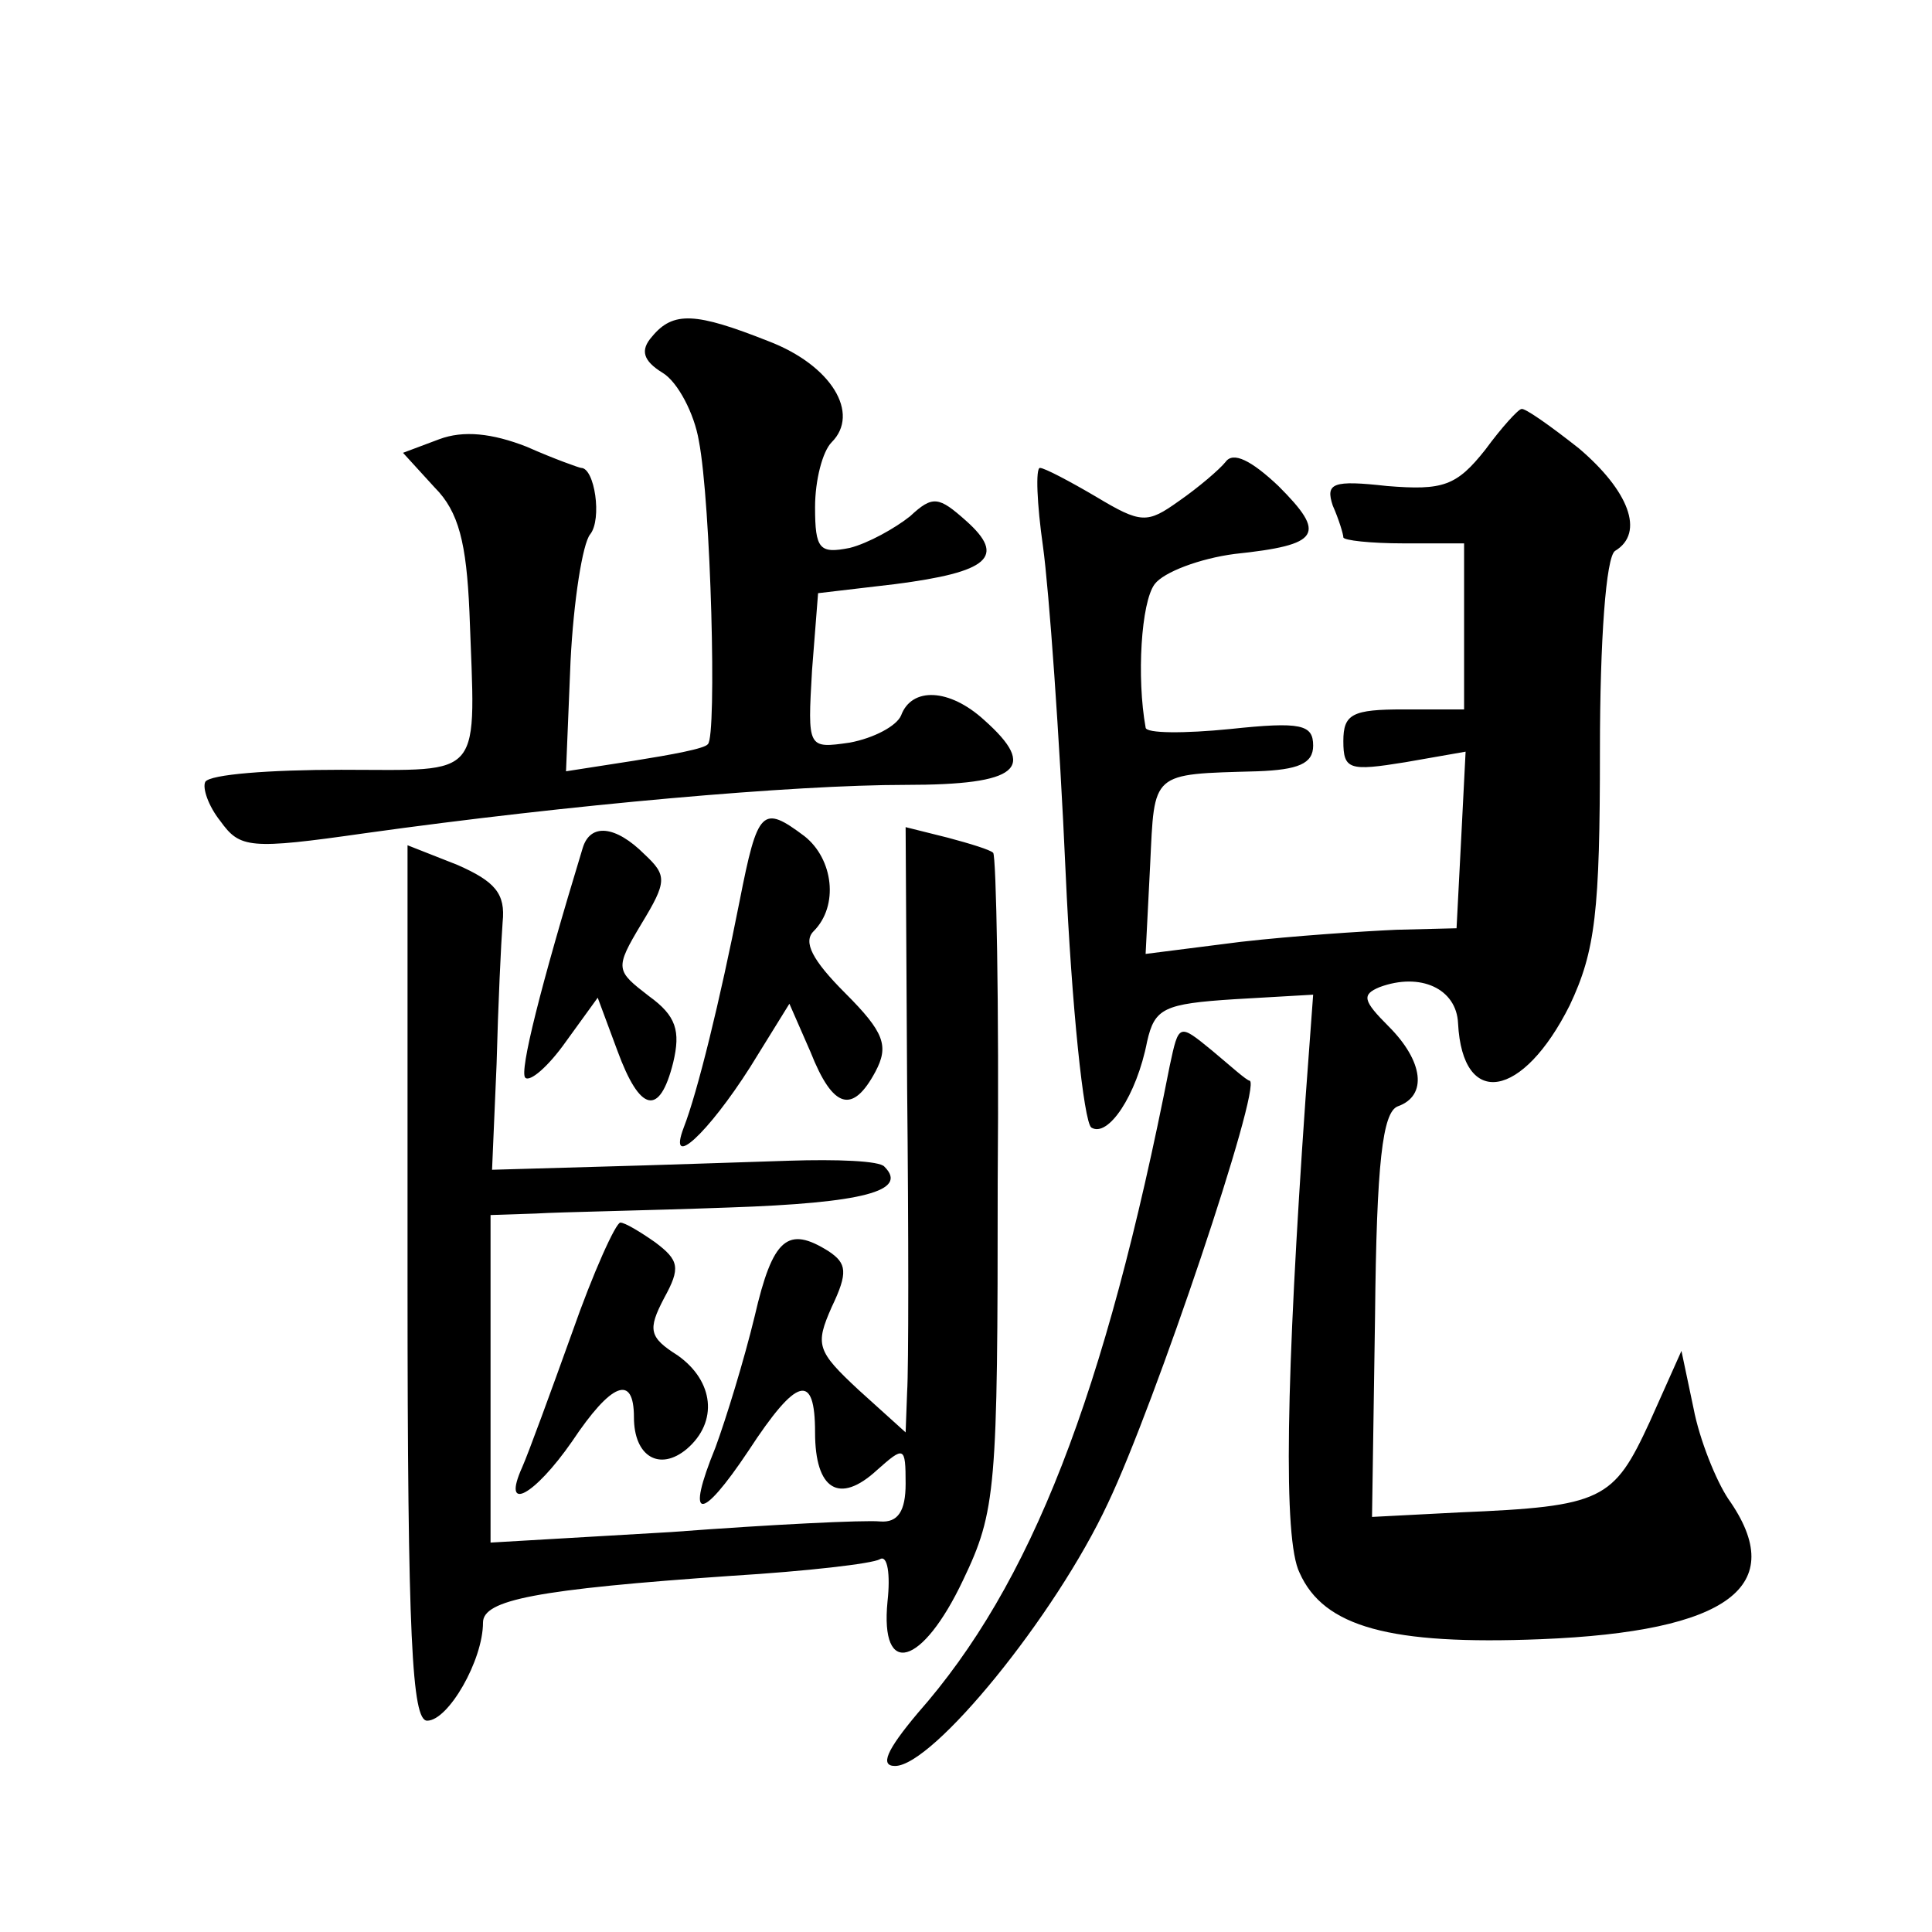
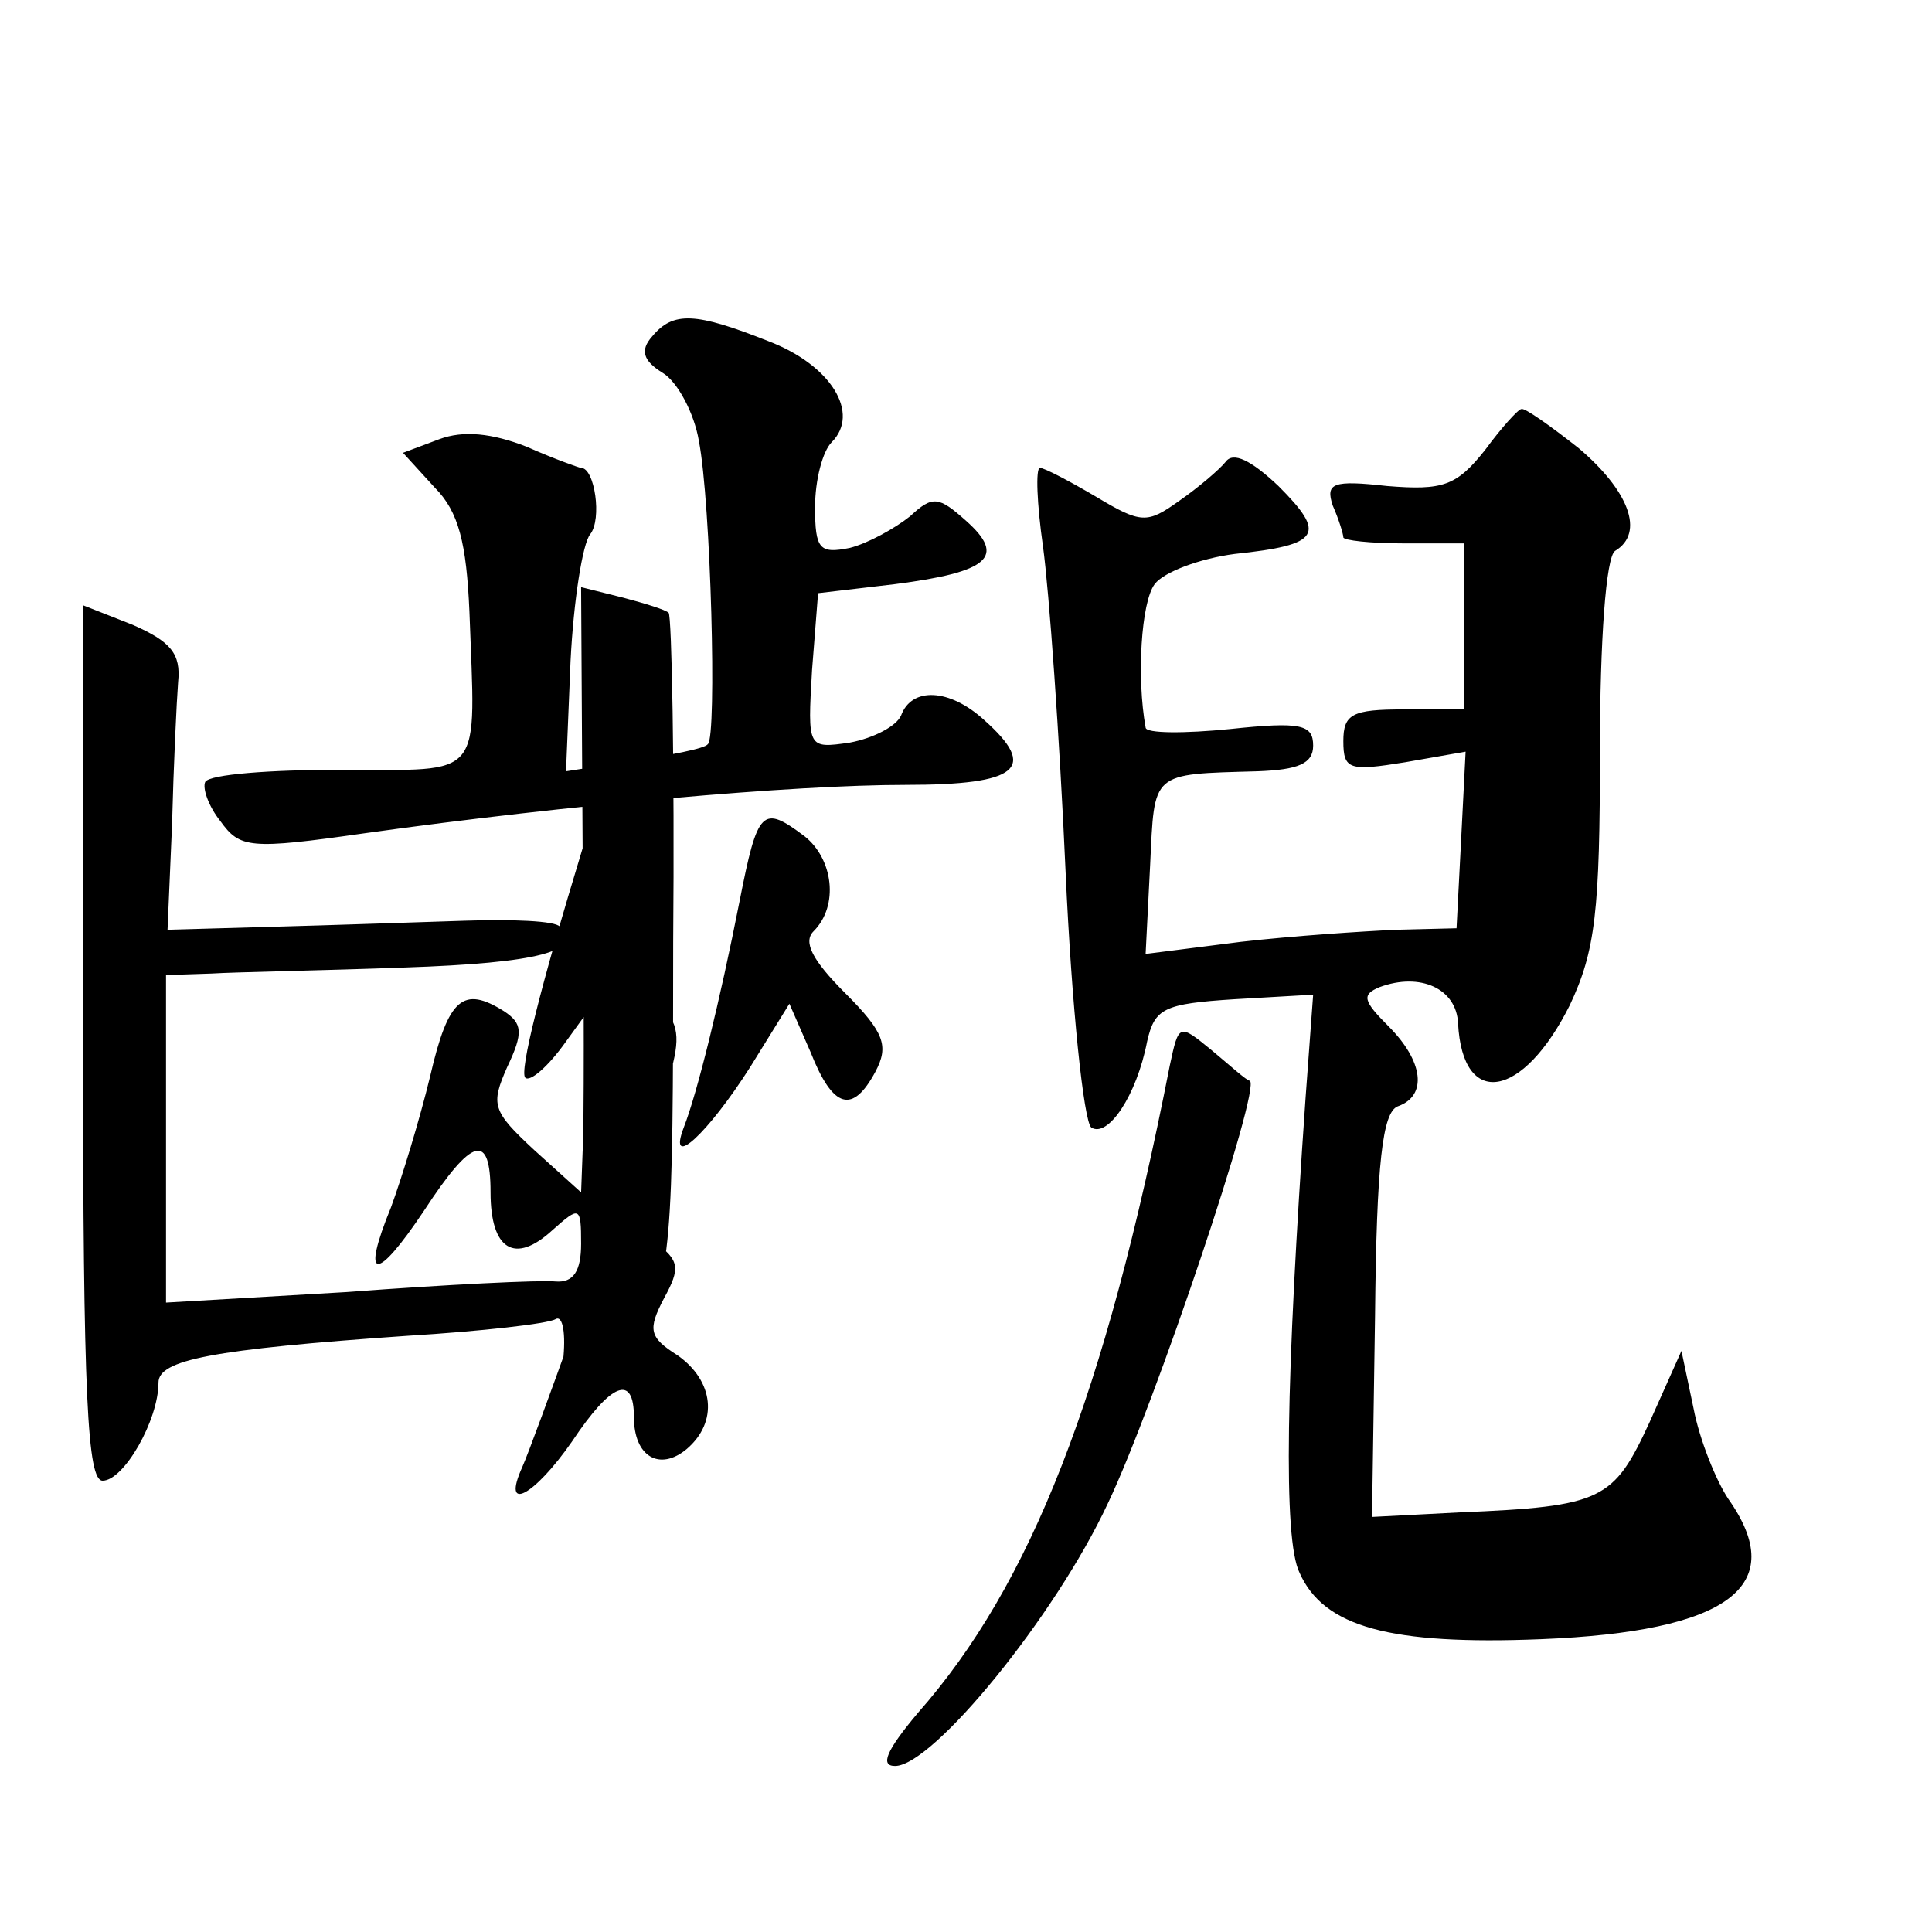
<svg xmlns="http://www.w3.org/2000/svg" version="1.0" width="128pt" height="128pt" viewBox="0 0 128 128" preserveAspectRatio="xMidYMid meet">
  <g transform="translate(0,128) scale(0.1,-0.1)" fill="#0" stroke="none">
-     <path d="M432 1057 c-8 -9 -6 -16 7 -24 10 -6 21 -27 24 -45 8 -41 12 -196 6 -201 -2 -3 -24 -7 -49 -11 l-45 -7 3 73 c2 40 8 78 13 84 8 10 3 44 -6 44 -1 0 -18 6 -36 14 -23 9 -42 11 -58 5 l-24 -9 21 -23 c16 -16 21 -37 23 -82 4 -113 11 -105 -85 -105 -47 0 -87 -3 -90 -8 -2 -4 2 -16 10 -26 13 -18 19 -19 96 -8 136 19 284 32 358 32 75 0 88 11 52 43 -23 21 -48 22 -55 3 -3 -7 -18 -15 -34 -18 -28 -4 -28 -4 -25 48 l4 51 51 6 c62 8 74 18 47 42 -18 16 -22 17 -37 3 -10 -8 -28 -18 -40 -21 -20 -4 -23 -1 -23 27 0 18 5 37 11 43 19 19 0 51 -42 67 -48 19 -63 20 -77 3z M984 982 c-19 -24 -28 -27 -65 -24 -36 4 -41 2 -36 -13 4 -9 7 -19 7 -21 0 -2 18 -4 40 -4 l40 0 0 -55 0 -55 -40 0 c-34 0 -40 -3 -40 -21 0 -19 4 -20 41 -14 l40 7 -3 -59 -3 -58 -40 -1 c-22 -1 -68 -4 -103 -8 l-63 -8 3 59 c3 62 0 60 71 62 27 1 37 5 37 17 0 14 -8 16 -55 11 -30 -3 -56 -3 -56 1 -6 33 -3 83 6 95 6 8 30 17 53 20 57 6 61 13 29 45 -18 17 -30 23 -35 16 -4 -5 -18 -17 -31 -26 -21 -15 -25 -15 -55 3 -17 10 -34 19 -37 19 -3 0 -2 -24 2 -52 4 -29 11 -126 15 -216 4 -89 12 -165 17 -169 11 -7 30 21 37 57 5 22 11 25 58 28 l52 3 -5 -68 c-13 -186 -15 -293 -4 -315 16 -36 60 -48 160 -44 124 5 165 35 124 93 -8 12 -19 39 -23 60 l-8 38 -21 -47 c-24 -52 -31 -56 -126 -60 l-58 -3 2 133 c1 102 5 135 15 139 20 7 17 30 -6 53 -17 17 -18 21 -6 26 27 10 51 -1 52 -24 3 -57 43 -50 74 12 17 36 20 62 20 169 0 73 4 128 10 132 20 12 9 40 -24 68 -19 15 -36 27 -38 26 -2 0 -13 -12 -24 -27z M490 683 c-13 -66 -28 -127 -37 -150 -11 -29 16 -4 44 40 l26 42 14 -32 c15 -38 28 -41 43 -13 9 17 6 26 -20 52 -22 22 -28 34 -21 41 17 17 13 48 -6 63 -28 21 -31 18 -43 -43z M386 718 c-28 -92 -42 -148 -38 -152 3 -3 15 7 27 24 l21 29 13 -35 c15 -41 28 -44 37 -8 5 21 2 31 -16 44 -22 17 -23 18 -5 48 17 28 17 32 2 46 -19 19 -36 21 -41 4z M601 559 c1 -96 1 -186 0 -201 l-1 -27 -31 28 c-28 26 -29 30 -18 55 11 23 10 29 -2 37 -27 17 -37 9 -49 -43 -7 -29 -19 -68 -26 -87 -20 -49 -10 -50 22 -2 32 49 44 52 44 12 0 -38 16 -48 41 -25 18 16 19 16 19 -9 0 -18 -5 -26 -17 -25 -10 1 -72 -2 -138 -7 l-120 -7 0 108 0 109 30 1 c16 1 74 2 128 4 89 3 119 11 103 27 -3 4 -32 5 -63 4 -32 -1 -89 -3 -127 -4 l-70 -2 3 70 c1 39 3 81 4 94 2 19 -5 27 -30 38 l-33 13 0 -290 c0 -236 3 -290 13 -290 14 0 37 40 37 65 0 15 35 22 165 31 49 3 93 8 98 11 5 3 7 -10 5 -28 -5 -51 23 -43 50 14 22 46 23 60 23 264 1 118 -1 216 -3 218 -2 2 -15 6 -30 10 l-28 7 1 -173z M775 574 c-43 -219 -92 -344 -167 -429 -21 -25 -25 -35 -15 -35 25 0 106 99 141 174 31 65 102 276 94 280 -2 0 -13 10 -25 20 -22 18 -22 18 -28 -10z M379 397 c-14 -39 -29 -80 -33 -89 -14 -31 8 -19 33 17 26 39 41 45 41 16 0 -26 17 -36 35 -21 21 18 18 45 -6 62 -19 12 -20 17 -9 38 11 20 10 25 -6 37 -10 7 -20 13 -23 13 -3 0 -18 -33 -32 -73z" />
+     <path d="M432 1057 c-8 -9 -6 -16 7 -24 10 -6 21 -27 24 -45 8 -41 12 -196 6 -201 -2 -3 -24 -7 -49 -11 l-45 -7 3 73 c2 40 8 78 13 84 8 10 3 44 -6 44 -1 0 -18 6 -36 14 -23 9 -42 11 -58 5 l-24 -9 21 -23 c16 -16 21 -37 23 -82 4 -113 11 -105 -85 -105 -47 0 -87 -3 -90 -8 -2 -4 2 -16 10 -26 13 -18 19 -19 96 -8 136 19 284 32 358 32 75 0 88 11 52 43 -23 21 -48 22 -55 3 -3 -7 -18 -15 -34 -18 -28 -4 -28 -4 -25 48 l4 51 51 6 c62 8 74 18 47 42 -18 16 -22 17 -37 3 -10 -8 -28 -18 -40 -21 -20 -4 -23 -1 -23 27 0 18 5 37 11 43 19 19 0 51 -42 67 -48 19 -63 20 -77 3z M984 982 c-19 -24 -28 -27 -65 -24 -36 4 -41 2 -36 -13 4 -9 7 -19 7 -21 0 -2 18 -4 40 -4 l40 0 0 -55 0 -55 -40 0 c-34 0 -40 -3 -40 -21 0 -19 4 -20 41 -14 l40 7 -3 -59 -3 -58 -40 -1 c-22 -1 -68 -4 -103 -8 l-63 -8 3 59 c3 62 0 60 71 62 27 1 37 5 37 17 0 14 -8 16 -55 11 -30 -3 -56 -3 -56 1 -6 33 -3 83 6 95 6 8 30 17 53 20 57 6 61 13 29 45 -18 17 -30 23 -35 16 -4 -5 -18 -17 -31 -26 -21 -15 -25 -15 -55 3 -17 10 -34 19 -37 19 -3 0 -2 -24 2 -52 4 -29 11 -126 15 -216 4 -89 12 -165 17 -169 11 -7 30 21 37 57 5 22 11 25 58 28 l52 3 -5 -68 c-13 -186 -15 -293 -4 -315 16 -36 60 -48 160 -44 124 5 165 35 124 93 -8 12 -19 39 -23 60 l-8 38 -21 -47 c-24 -52 -31 -56 -126 -60 l-58 -3 2 133 c1 102 5 135 15 139 20 7 17 30 -6 53 -17 17 -18 21 -6 26 27 10 51 -1 52 -24 3 -57 43 -50 74 12 17 36 20 62 20 169 0 73 4 128 10 132 20 12 9 40 -24 68 -19 15 -36 27 -38 26 -2 0 -13 -12 -24 -27z M490 683 c-13 -66 -28 -127 -37 -150 -11 -29 16 -4 44 40 l26 42 14 -32 c15 -38 28 -41 43 -13 9 17 6 26 -20 52 -22 22 -28 34 -21 41 17 17 13 48 -6 63 -28 21 -31 18 -43 -43z M386 718 c-28 -92 -42 -148 -38 -152 3 -3 15 7 27 24 l21 29 13 -35 c15 -41 28 -44 37 -8 5 21 2 31 -16 44 -22 17 -23 18 -5 48 17 28 17 32 2 46 -19 19 -36 21 -41 4z c1 -96 1 -186 0 -201 l-1 -27 -31 28 c-28 26 -29 30 -18 55 11 23 10 29 -2 37 -27 17 -37 9 -49 -43 -7 -29 -19 -68 -26 -87 -20 -49 -10 -50 22 -2 32 49 44 52 44 12 0 -38 16 -48 41 -25 18 16 19 16 19 -9 0 -18 -5 -26 -17 -25 -10 1 -72 -2 -138 -7 l-120 -7 0 108 0 109 30 1 c16 1 74 2 128 4 89 3 119 11 103 27 -3 4 -32 5 -63 4 -32 -1 -89 -3 -127 -4 l-70 -2 3 70 c1 39 3 81 4 94 2 19 -5 27 -30 38 l-33 13 0 -290 c0 -236 3 -290 13 -290 14 0 37 40 37 65 0 15 35 22 165 31 49 3 93 8 98 11 5 3 7 -10 5 -28 -5 -51 23 -43 50 14 22 46 23 60 23 264 1 118 -1 216 -3 218 -2 2 -15 6 -30 10 l-28 7 1 -173z M775 574 c-43 -219 -92 -344 -167 -429 -21 -25 -25 -35 -15 -35 25 0 106 99 141 174 31 65 102 276 94 280 -2 0 -13 10 -25 20 -22 18 -22 18 -28 -10z M379 397 c-14 -39 -29 -80 -33 -89 -14 -31 8 -19 33 17 26 39 41 45 41 16 0 -26 17 -36 35 -21 21 18 18 45 -6 62 -19 12 -20 17 -9 38 11 20 10 25 -6 37 -10 7 -20 13 -23 13 -3 0 -18 -33 -32 -73z" />
  </g>
</svg>